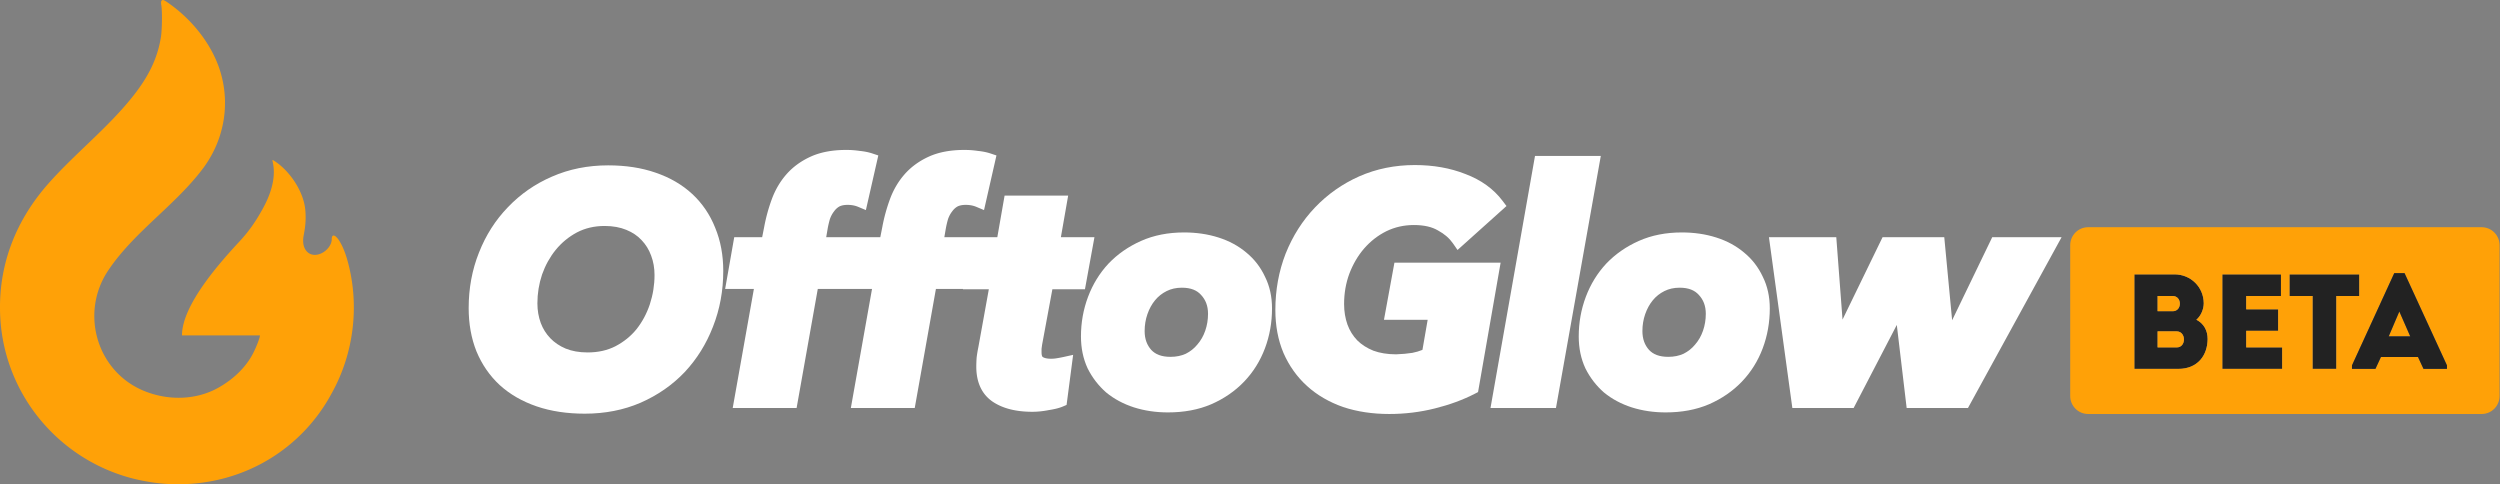
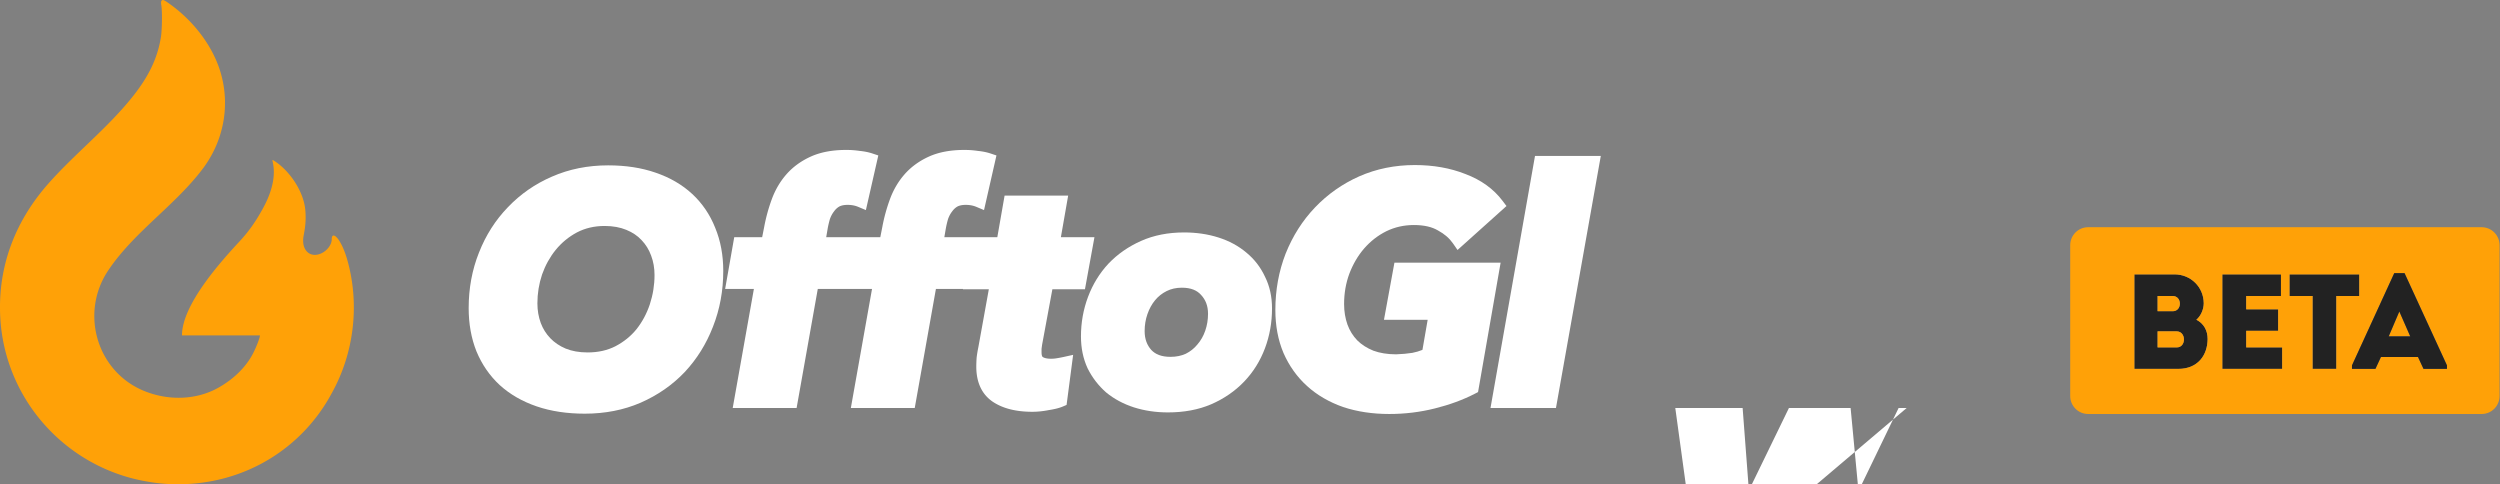
<svg xmlns="http://www.w3.org/2000/svg" fill="none" viewBox="0 0 4543 880">
  <rect x="0" y="0" width="4543" height="880" fill="#808080" stroke="none" />
  <path fill="#fff" fill-rule="evenodd" d="M1164.26 731.757c30.94-13.617 57.64-32.12 79.92-55.536l.08-.079c22.2-23.736 39.33-51.265 51.38-82.474 12.48-31.697 18.67-65.508 18.67-101.323 0-28.506-4.83-54.767-14.72-78.605-9.47-23.777-23.35-44.229-41.61-61.185-18.3-16.995-40.58-29.867-66.56-38.767-25.7-8.941-54.53-13.292-86.31-13.292-36.83 0-70.95 6.786-102.2 20.526-30.61 13.25-57.286 31.762-79.916 55.507-22.648 23.383-40.179 50.941-52.624 82.53-12.502 31.352-18.698 64.999-18.698 100.818 0 28.475 4.632 54.703 14.11 78.516l.035.087.036.087c9.858 23.738 23.905 44.161 42.151 61.101l.105.096c18.656 16.935 41.087 29.786 67.056 38.681 26.075 8.931 55.275 13.281 87.435 13.281 36.79 0 70.71-6.58 101.58-19.938zm19.03-267.115c-4.02-11.025-9.81-20.358-17.32-28.168l-.1-.101-.1-.104c-7-7.614-16.1-13.858-27.61-18.582-11.24-4.611-24.29-7.054-39.37-7.054-18.78 0-35.47 3.963-50.33 11.688-14.94 7.972-27.77 18.513-38.57 31.694-10.477 12.884-18.77 27.764-24.822 44.753-5.664 16.972-8.498 34.462-8.498 52.525 0 12.692 2.057 24.548 6.103 35.655 4.004 10.616 9.783 19.794 17.347 27.655 7.5 7.802 16.73 14.094 27.87 18.813 11.19 4.581 24.41 7.029 39.88 7.029 19.3 0 36.01-3.83 50.43-11.17 15.32-7.989 28.08-18.318 38.4-30.987 10.5-13.266 18.6-28.32 24.27-45.257 5.7-17.423 8.54-35.156 8.54-53.246 0-12.718-2.06-24.356-6.08-35.023z" clip-rule="evenodd" />
  <path fill="#fff" d="m1559.44 375.87 14.04 5.889 22.58-99.288-10.97-3.642c-6.76-2.245-14.32-3.726-22.56-4.564a168 168 0 0 0-24.56-1.812c-24.61 0-46.24 3.811-64.42 12.004-17.6 7.935-32.53 18.711-44.55 32.401l-.02.021c-11.43 13.072-20.24 28.178-26.49 45.19a310.4 310.4 0 0 0-13.76 50.06l-.01.057-3.7 18.795h-50.77l-16.53 94.113h52.24l-38.49 216.331h116.11l38.49-216.331h98.57l-38.49 216.331h116.11l38.48-216.331h49.13l-.1.572h47.13l-19.09 105.581c-1.21 5.682-2.21 11.702-3.01 18.049l-.05.365-.02.367c-.4 5.937-.6 11.377-.6 16.298 0 26.988 9 48.98 28.94 63.035l.12.082c18.93 13.021 43.6 18.849 72.73 18.849 9.65 0 19.58-1.034 29.79-3.052 10.25-1.584 19.04-3.679 25.79-6.56l6.69-2.856 11.91-91.001-17.78 3.937c-3.17.701-6.96 1.423-11.4 2.159l-.09.016-.09.017c-3.41.617-7.04.939-10.93.939-7.77 0-12.35-1.482-14.93-3.135-.17-.105-2.17-1.363-2.17-8.767v-6.061c.33-2.598.66-5.04.98-7.328l18.7-100.934h59.2l17.27-94.685h-61l13.22-75.544h-115.52l-13.21 75.544h-96.28l2.63-15.404v-.031a166 166 0 0 1 4.17-17.713c1.88-5.209 4.29-9.618 7.16-13.339l.14-.179.13-.183c2.79-3.889 5.98-6.77 9.56-8.845 3.43-1.778 8.27-2.999 15.09-2.999 7.3 0 13.64 1.26 19.17 3.582l14.04 5.889 22.58-99.288-10.97-3.642c-6.76-2.245-14.32-3.726-22.56-4.564a168 168 0 0 0-24.56-1.812c-24.61 0-46.24 3.811-64.42 12.004-17.6 7.935-32.53 18.711-44.55 32.401l-.02.021c-11.43 13.072-20.24 28.178-26.49 45.19a310.4 310.4 0 0 0-13.76 50.06l-.01.057-3.7 18.795h-98.31l2.63-15.404v-.038a169 169 0 0 1 4.17-17.707c1.88-5.208 4.29-9.617 7.16-13.338l.14-.179.13-.183c2.79-3.889 5.98-6.77 9.56-8.845 3.43-1.778 8.27-2.999 15.09-2.999 7.3 0 13.64 1.26 19.17 3.582" />
  <path fill="#fff" fill-rule="evenodd" d="m2060.44 740.226.08.024c19.36 6.158 40.02 9.187 61.89 9.187 28.99 0 55.26-4.816 78.55-14.763l.1-.043c23.26-10.166 43.26-23.888 59.83-41.221 16.54-17.302 29.12-37.474 37.75-60.391 8.61-22.869 12.87-47.09 12.87-72.57 0-21.084-4.14-40.378-12.75-57.596-8.03-17.218-19.29-31.842-33.74-43.717-14.42-12.236-31.44-21.381-50.85-27.552-19.38-6.165-40.24-9.187-62.47-9.187-28.7 0-54.83 5.039-78.15 15.412-22.87 10.175-42.65 23.893-59.18 41.186l-.11.118c-16.11 17.291-28.46 37.425-37.06 60.274-8.6 22.846-12.88 46.874-12.88 71.998 0 21.067 3.95 40.477 12.1 57.999l.08.171.09.169c8.38 16.703 19.53 31.186 33.43 43.355l.15.134.16.13c14.37 11.788 31.13 20.716 50.11 26.883m122.06-204.377-.08-.085c-7.35-8.147-18.28-12.96-34.74-12.96-10.47 0-19.59 2.107-27.6 6.098-8.39 4.177-15.38 9.735-21.11 16.709-5.86 7.141-10.51 15.523-13.89 25.28-3.35 9.673-5.05 19.905-5.05 30.764 0 14.372 4.23 25.509 12.16 34.333 7.33 7.793 18.28 12.469 34.82 12.469 10.54 0 19.73-1.947 27.78-5.615 8.31-4.166 15.24-9.695 20.92-16.619l.11-.131.11-.128c6.16-7.103 10.92-15.399 14.25-25.021 3.35-9.674 5.05-19.905 5.05-30.764 0-14.287-4.35-25.391-12.65-34.246z" clip-rule="evenodd" />
  <path fill="#fff" d="M2662.94 316.232c-27.71-10.948-58.41-16.308-91.91-16.308-36.12 0-69.86 6.806-101.08 20.542l-.06.025c-30.61 13.646-57.45 32.543-80.43 56.646-22.62 23.747-40.33 51.658-53.15 83.587l-.05.128c-12.47 32.075-18.67 66.264-18.67 102.459 0 28.535 4.85 54.666 14.79 78.19l.04.087.03.086c10.26 23.305 24.5 43.297 42.74 59.816 18.23 16.512 40.04 29.16 65.2 38.058l.12.041.12.039c25.6 8.501 53.59 12.671 83.87 12.671 28.58 0 56.24-3.362 82.96-10.114 26.85-6.69 51.16-15.597 72.84-26.797l5.61-2.902 41.02-235.148h-192.97l-19.02 103.842h79.41l-9.48 54.615c-5.68 2.332-11.79 4.144-18.35 5.414-8.86 1.401-18.71 2.301-29.59 2.67-15.86-.021-29.51-2.306-41.15-6.59-11.86-4.748-21.57-11.045-29.36-18.781-7.89-8.208-13.8-17.699-17.78-28.583-4.06-11.49-6.15-23.955-6.15-37.488 0-19.543 3.2-37.868 9.53-55.065 6.79-17.781 15.81-33.035 26.98-45.908 11.55-13.255 24.95-23.648 40.25-31.277 15.4-7.492 32.03-11.271 50.06-11.271 18.77 0 33 3.538 43.5 9.69l.19.111.19.104c11.87 6.421 20.79 14.3 27.17 23.514l8.25 11.922 88.97-79.855-7-9.299c-16.56-22-39.31-38.215-67.64-48.871m126.47-32.905-80.89 458.098h118.96l81.49-458.098z" />
-   <path fill="#fff" fill-rule="evenodd" d="m2964.99 740.226.08.024c19.36 6.158 40.02 9.187 61.89 9.187 28.99 0 55.26-4.816 78.55-14.763l.1-.043c23.26-10.166 43.26-23.888 59.83-41.221 16.54-17.302 29.12-37.474 37.75-60.391 8.6-22.869 12.87-47.09 12.87-72.57 0-21.083-4.14-40.376-12.75-57.593-8.03-17.222-19.3-31.848-33.75-43.725-14.42-12.233-31.43-21.377-50.84-27.547-19.38-6.165-40.24-9.187-62.47-9.187-28.7 0-54.83 5.039-78.15 15.412-22.87 10.175-42.65 23.894-59.18 41.186l-.11.118c-16.11 17.291-28.46 37.425-37.06 60.274-8.6 22.846-12.88 46.874-12.88 71.998 0 21.067 3.95 40.477 12.1 57.999l.08.171.09.169c8.38 16.703 19.53 31.186 33.43 43.355l.15.134.16.13c14.37 11.788 31.13 20.716 50.11 26.883m122.06-204.377-.08-.085c-7.35-8.147-18.28-12.96-34.74-12.96-10.47 0-19.59 2.107-27.6 6.098-8.39 4.177-15.38 9.735-21.11 16.709-5.86 7.141-10.51 15.523-13.89 25.28-3.35 9.673-5.05 19.905-5.05 30.764 0 14.375 4.23 25.513 12.16 34.338 7.33 7.79 18.28 12.464 34.82 12.464 10.54 0 19.73-1.946 27.78-5.614 8.3-4.166 15.24-9.695 20.92-16.62l.11-.131.11-.128c6.16-7.103 10.92-15.399 14.25-25.021 3.35-9.674 5.05-19.905 5.05-30.764 0-14.287-4.36-25.391-12.65-34.246z" clip-rule="evenodd" />
-   <path fill="#fff" d="M3464.78 741.425h111.39l170.18-310.444h-126.04l-72.9 150.972-14.29-150.972h-112.1l-72.78 149.748-11.35-149.748h-122.38l42.54 310.444h111.38l78.43-150.983z" />
+   <path fill="#fff" d="M3464.78 741.425h111.39h-126.04l-72.9 150.972-14.29-150.972h-112.1l-72.78 149.748-11.35-149.748h-122.38l42.54 310.444h111.38l78.43-150.983z" />
  <path fill="#222" fill-rule="evenodd" d="M4004.62 551.334c0 10.305-5.12 22.818-13.41 29.688 13.9 7.115 20.49 19.873 20.49 35.085-.25 29.933-18.29 54.223-53.16 54.223h-79.97V498.583h72.9c29.5 0 53.15 23.063 53.15 52.751m-83.87 50.788h34.62c17.56 0 17.8 29.197.25 29.197h-34.87zm0-64.282h27.31c17.55 0 17.55 27.724.24 27.724h-27.55z" clip-rule="evenodd" />
  <path fill="#222" d="M4144.96 498.583v39.257h-63.15v24.29h58.03v39.01h-58.03v30.179h65.34v39.011h-108.74V498.583zm57.44 39.257h-41.93v-39.257h126.78v39.257h-41.69v132.49h-43.16z" />
  <path fill="#FFA107" fill-rule="evenodd" d="M3761.99 445.612c0-18.067 14.55-32.714 32.51-32.714h715.21c17.96 0 32.51 14.647 32.51 32.714v273.976c0 18.067-14.55 32.713-32.51 32.713H3794.5c-17.96 0-32.51-14.646-32.51-32.713zm242.63 105.722c0 10.305-5.12 22.818-13.41 29.688 13.9 7.115 20.49 19.873 20.49 35.085-.25 29.933-18.29 54.223-53.16 54.223h-79.97V498.583h72.9c29.5 0 53.15 23.063 53.15 52.751m-83.87 50.788h34.62c17.56 0 17.8 29.197.25 29.197h-34.87zm0-64.282h27.31c17.55 0 17.55 27.724.24 27.724h-27.55zm224.21 0v-39.257h-106.55V670.33h108.74v-39.011h-65.34V601.14h58.03v-39.01h-58.03v-24.29zm57.44 0h-41.93v-39.257h126.78v39.257h-41.69v132.49h-43.16zm191.56 110.899 10 21.591h42.67v-6.38l-77.05-167.575h-18.77L4274 663.95v6.38h42.67l10-21.591zm-14.14-37.539-19.75-45.145-19.26 45.145z" clip-rule="evenodd" />
  <path fill="#222" fill-rule="evenodd" d="m4403.96 670.33-10-21.591h-67.29l-10 21.591H4274v-6.38l76.81-167.575h18.77l77.05 167.575v6.38zm-43.89-104.275 19.75 45.145h-39.01z" clip-rule="evenodd" />
  <path fill="#FFA107" d="M293.411 1.46c-.841 1.033-.929 4.03-.239 8.157 1.85 11.06 1.398 44.688-.782 58.072-6.199 38.089-21.88 70.966-51.666 108.317-45.326 56.838-104.107 102.712-152.337 157.065C29.866 399.032-.328 476.41.003 559.356L0 559.198C0 718.17 116.205 850.099 268.596 875.256a310.3 310.3 0 0 0 54.638 4.743c122.678 0 226.433-66.201 279.608-165.482 40.312-72.327 50.777-159.416 29.113-239.2-11.674-42.991-29.113-57.06-29.113-40.685s-21.326 33.238-37.684 27.343c-10.478-3.777-16.664-16.075-13.412-33.62 2.184-11.784 5.046-27.224 2.934-47.928-3.551-34.798-30.628-72.91-58.284-89.3-1.672-.991-1.432.176-.742 3.527 2.012 9.775 7.851 38.14-18.783 85.773-8.189 14.645-20.126 35.135-41.102 57.724-37.395 40.27-105.057 116.516-105.057 171.29h141.453c1.184 1.908-6.544 21.793-12.618 33.368-12.964 24.711-35.156 46.427-63.524 62.165-39.069 21.672-89.062 23.748-133.837 5.56-86.26-35.041-117.125-141.261-66.009-218.348 25.054-37.785 58.354-69.175 91.661-100.573 28.54-26.903 57.085-53.812 80.452-84.752 13.606-18.014 23.937-37.852 30.772-58.672 13.037-39.715 13.352-83.002-.591-124.01-15.344-45.129-49.316-88.673-92.809-118.955-8.272-5.76-10.153-6.338-12.251-3.763" />
</svg>